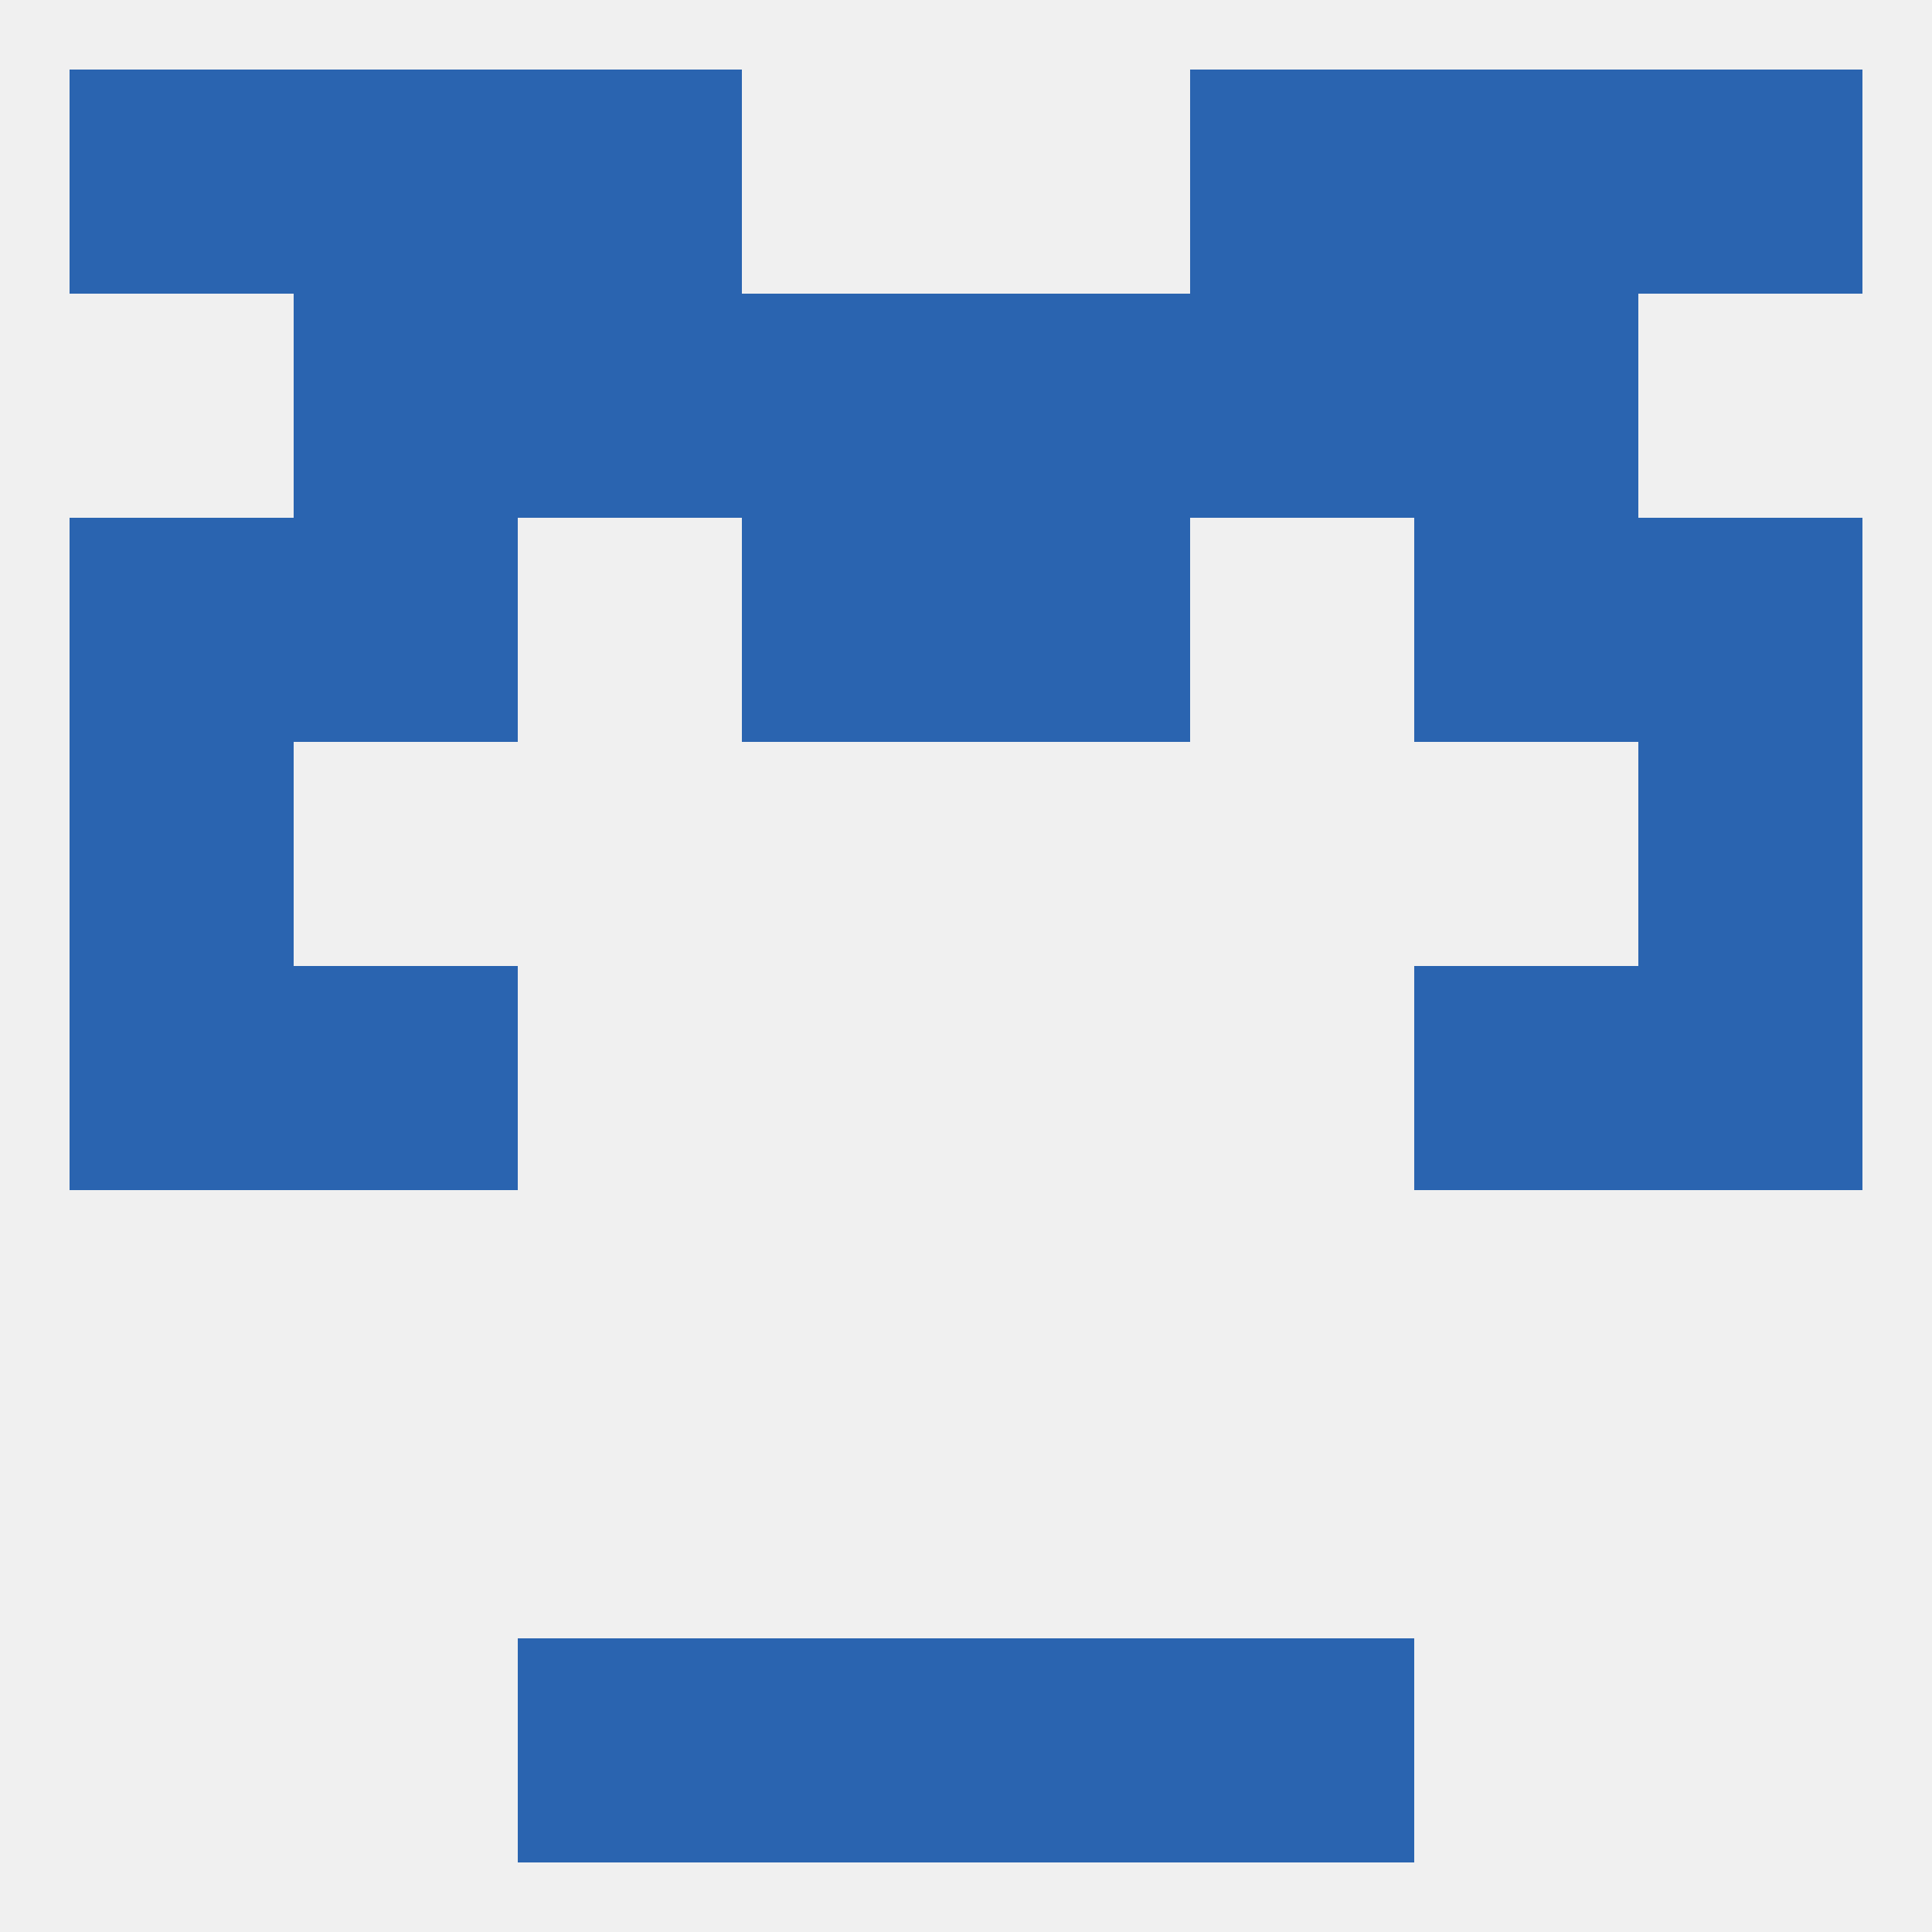
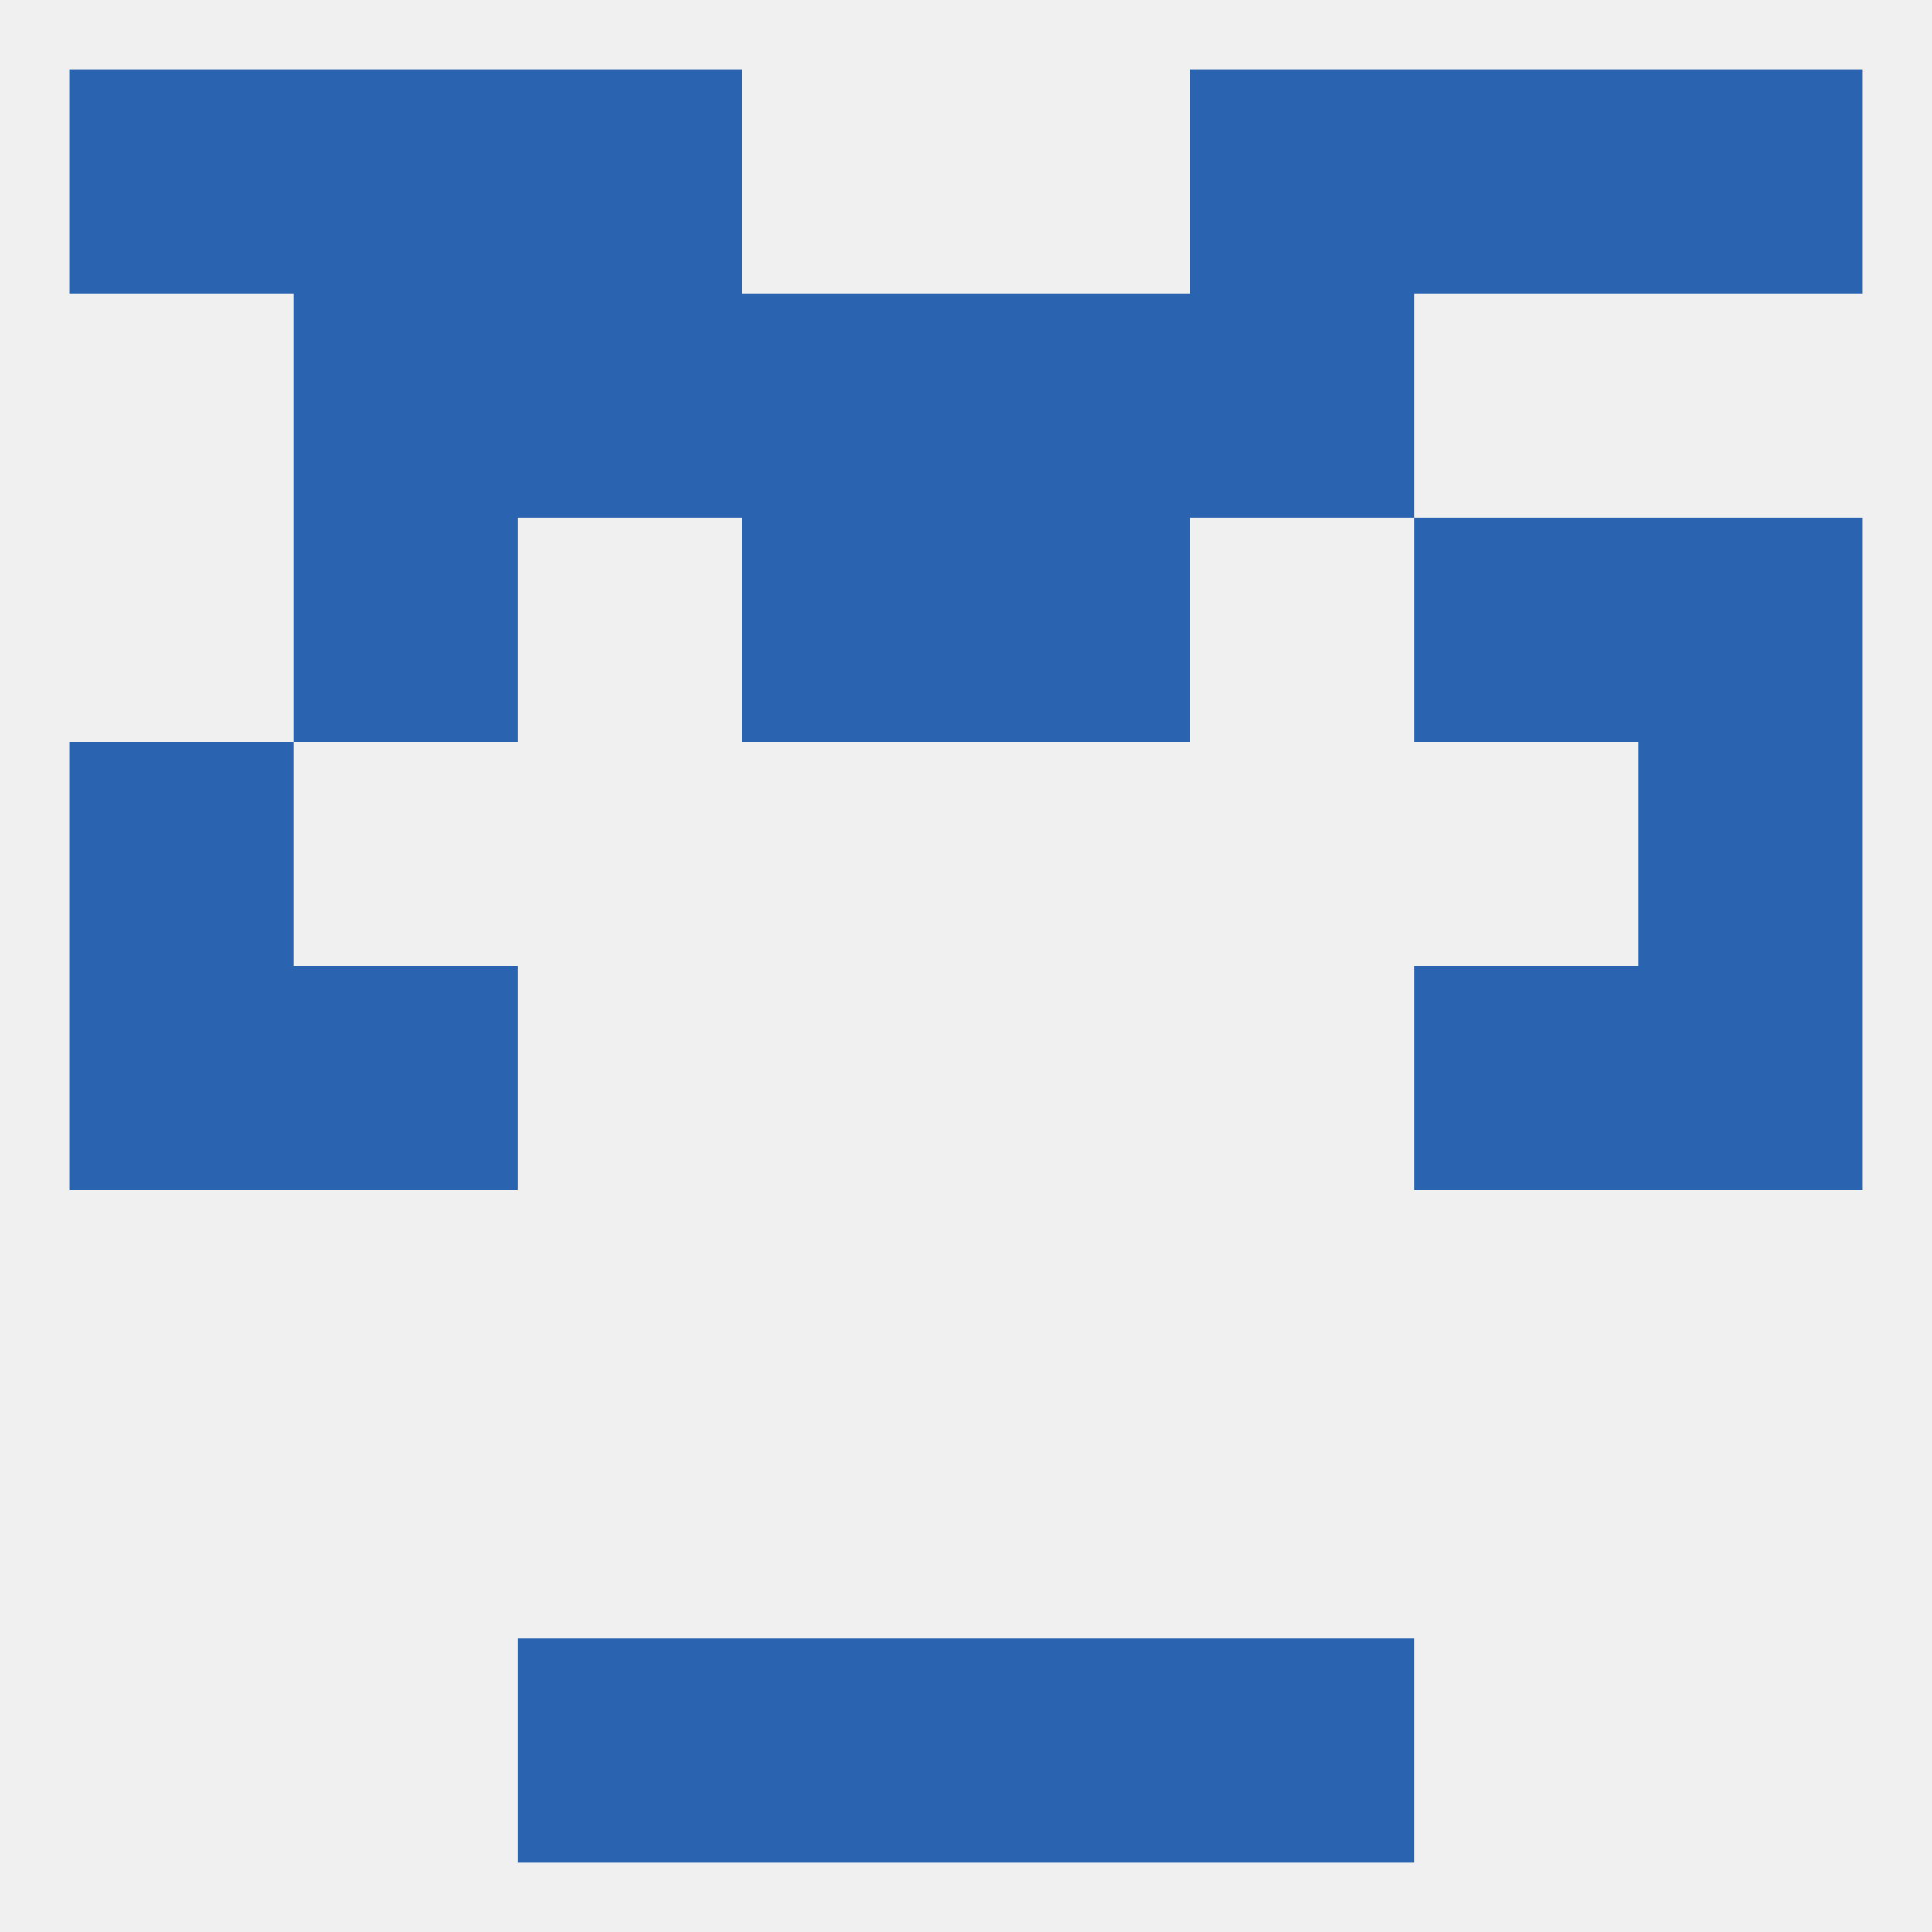
<svg xmlns="http://www.w3.org/2000/svg" version="1.1" baseprofile="full" width="250" height="250" viewBox="0 0 250 250">
  <rect width="100%" height="100%" fill="rgba(240,240,240,255)" />
  <rect x="67" y="212" width="29" height="29" fill="rgba(42,100,176,255)" />
  <rect x="154" y="212" width="29" height="29" fill="rgba(42,100,176,255)" />
  <rect x="96" y="212" width="29" height="29" fill="rgba(42,100,176,255)" />
  <rect x="125" y="212" width="29" height="29" fill="rgba(42,100,176,255)" />
  <rect x="38" y="125" width="29" height="29" fill="rgba(42,100,176,255)" />
  <rect x="183" y="125" width="29" height="29" fill="rgba(42,100,176,255)" />
  <rect x="9" y="125" width="29" height="29" fill="rgba(42,100,176,255)" />
  <rect x="212" y="125" width="29" height="29" fill="rgba(42,100,176,255)" />
  <rect x="9" y="96" width="29" height="29" fill="rgba(42,100,176,255)" />
  <rect x="212" y="96" width="29" height="29" fill="rgba(42,100,176,255)" />
-   <rect x="9" y="67" width="29" height="29" fill="rgba(42,100,176,255)" />
  <rect x="212" y="67" width="29" height="29" fill="rgba(42,100,176,255)" />
  <rect x="96" y="67" width="29" height="29" fill="rgba(42,100,176,255)" />
  <rect x="125" y="67" width="29" height="29" fill="rgba(42,100,176,255)" />
  <rect x="38" y="67" width="29" height="29" fill="rgba(42,100,176,255)" />
  <rect x="183" y="67" width="29" height="29" fill="rgba(42,100,176,255)" />
  <rect x="38" y="38" width="29" height="29" fill="rgba(42,100,176,255)" />
-   <rect x="183" y="38" width="29" height="29" fill="rgba(42,100,176,255)" />
  <rect x="67" y="38" width="29" height="29" fill="rgba(42,100,176,255)" />
  <rect x="154" y="38" width="29" height="29" fill="rgba(42,100,176,255)" />
  <rect x="96" y="38" width="29" height="29" fill="rgba(42,100,176,255)" />
  <rect x="125" y="38" width="29" height="29" fill="rgba(42,100,176,255)" />
  <rect x="38" y="9" width="29" height="29" fill="rgba(42,100,176,255)" />
  <rect x="183" y="9" width="29" height="29" fill="rgba(42,100,176,255)" />
  <rect x="9" y="9" width="29" height="29" fill="rgba(42,100,176,255)" />
  <rect x="212" y="9" width="29" height="29" fill="rgba(42,100,176,255)" />
  <rect x="67" y="9" width="29" height="29" fill="rgba(42,100,176,255)" />
  <rect x="154" y="9" width="29" height="29" fill="rgba(42,100,176,255)" />
</svg>